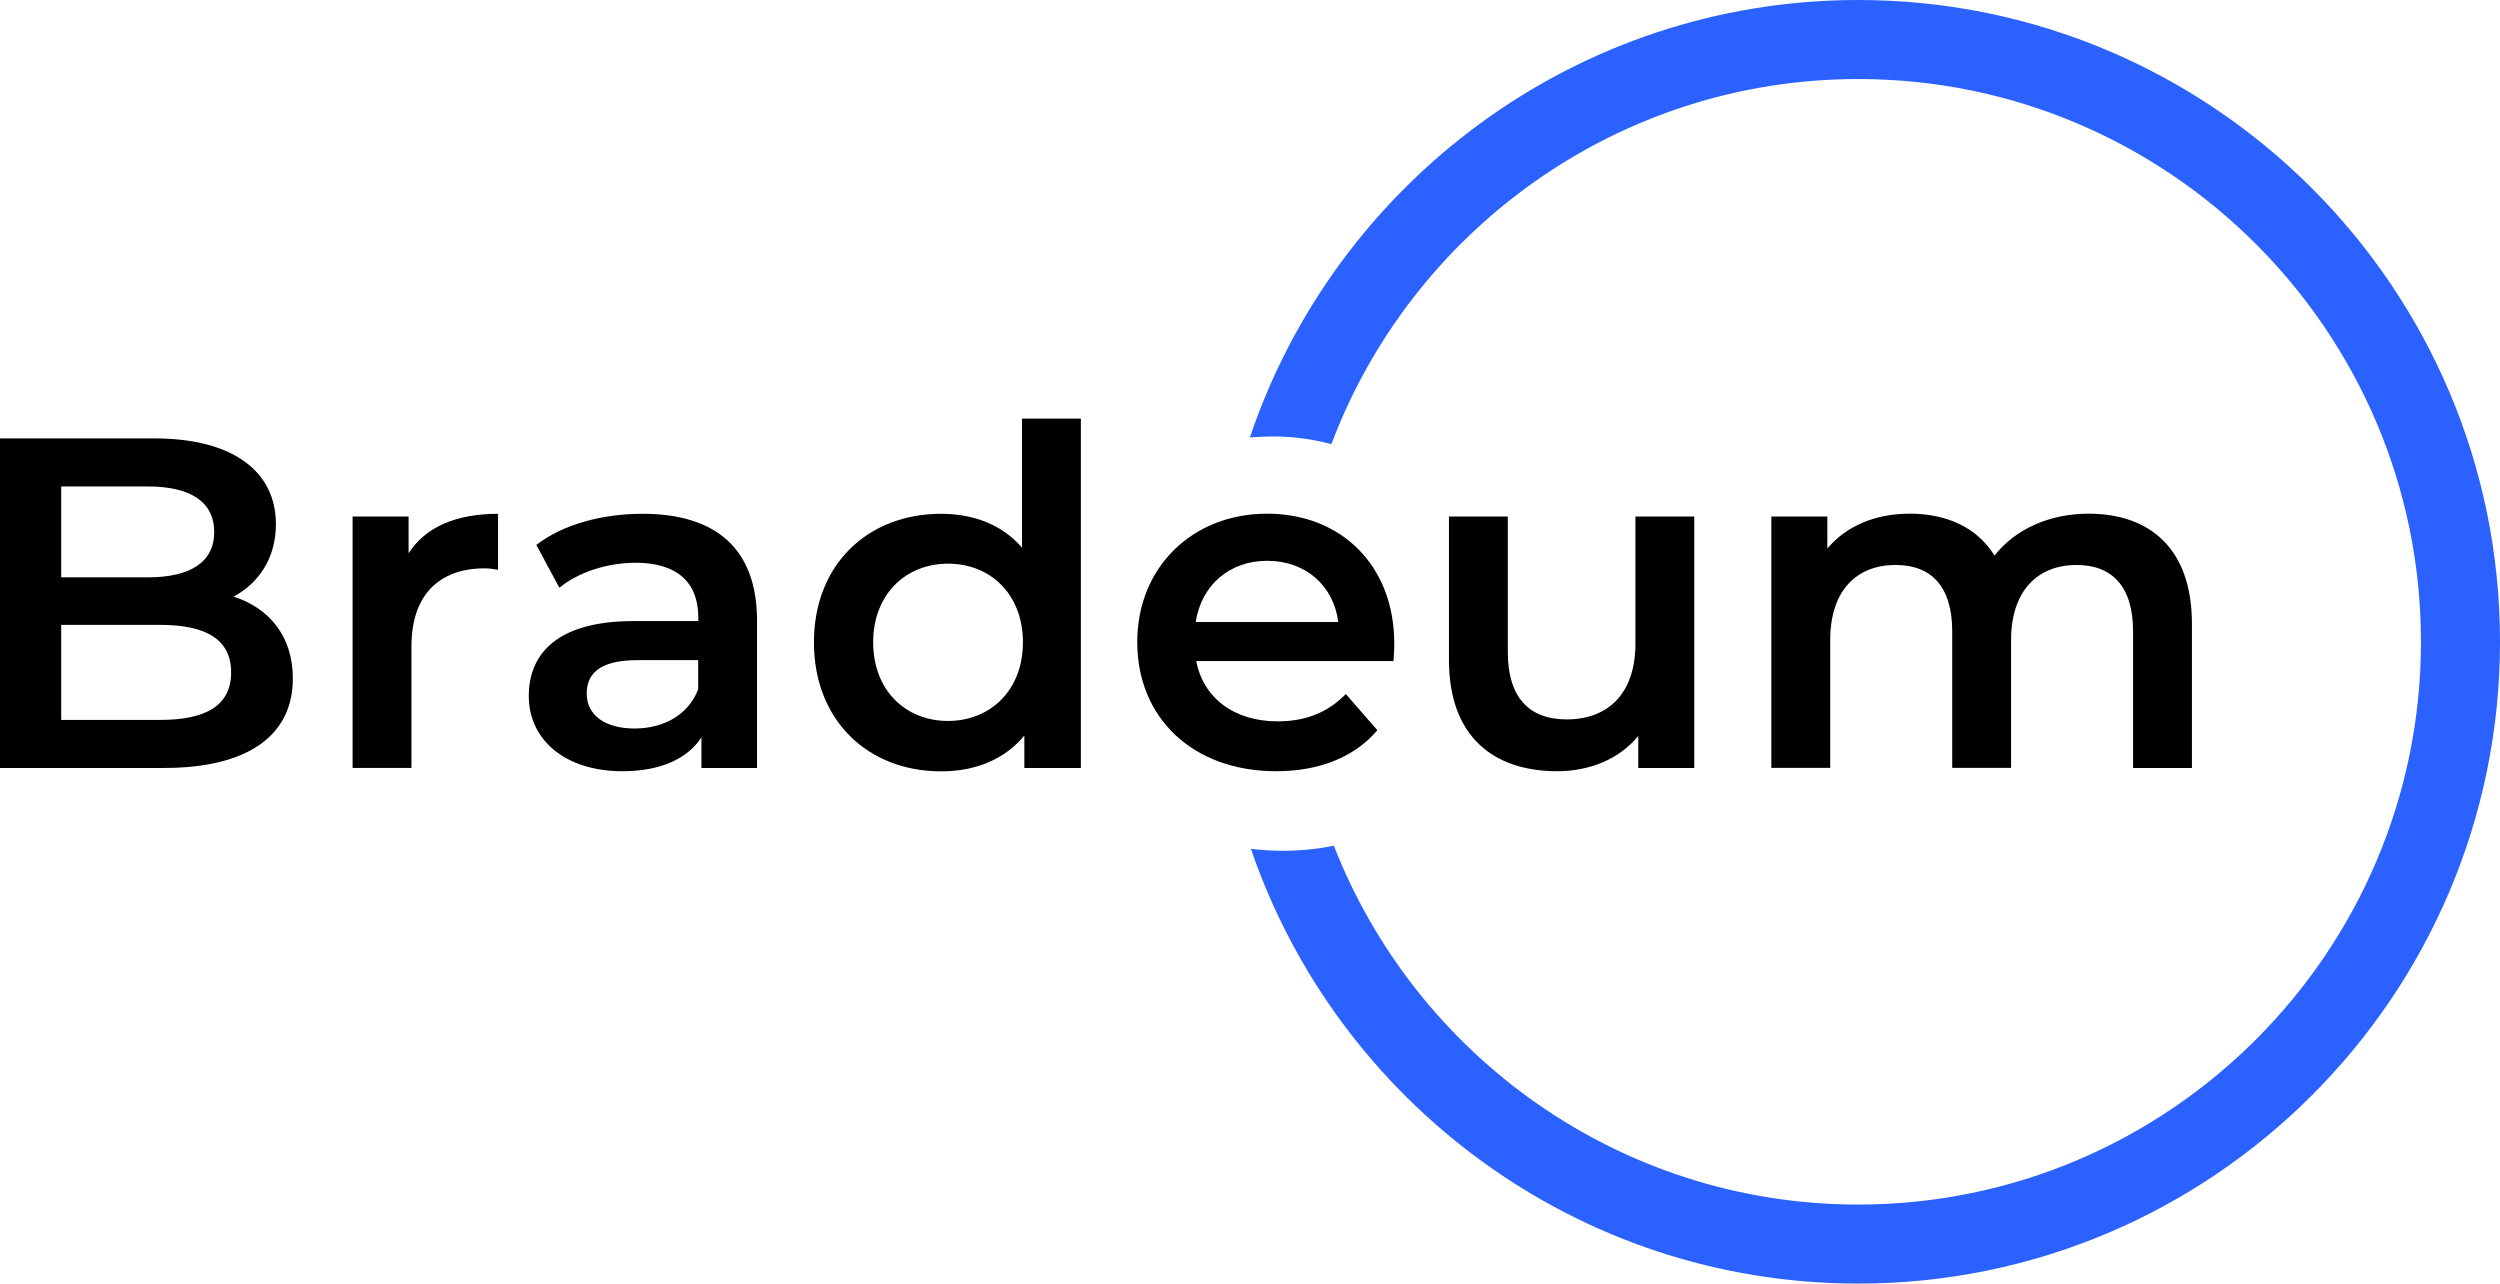
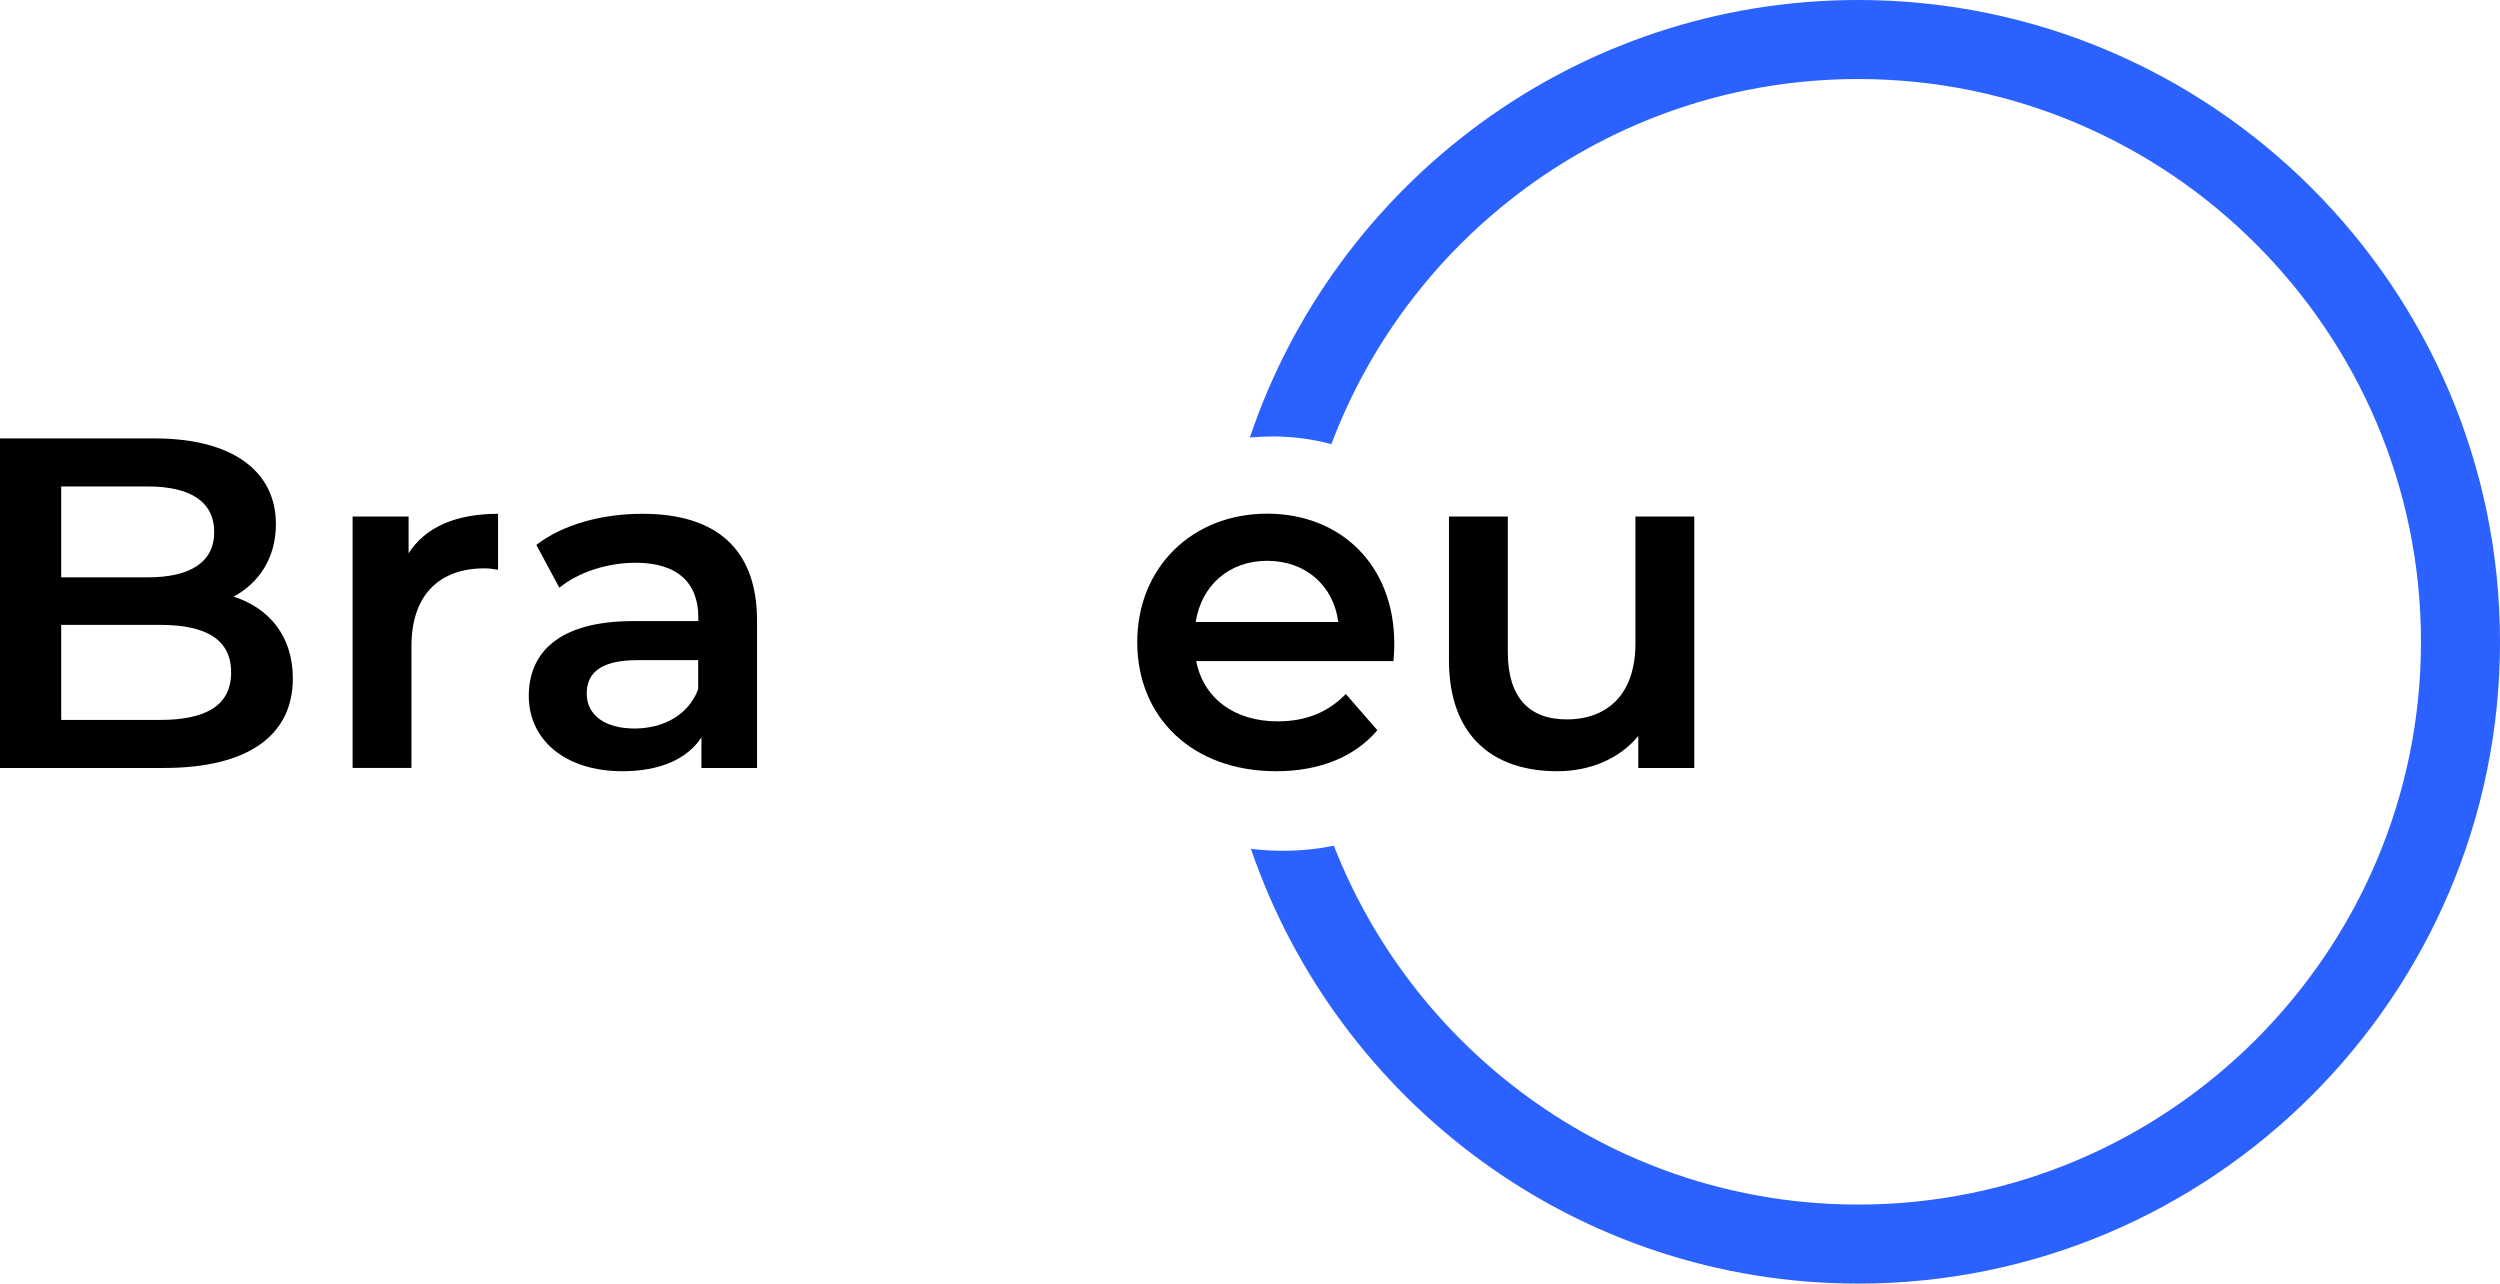
<svg xmlns="http://www.w3.org/2000/svg" version="1.1" x="0px" y="0px" viewBox="0 0 1920 985.8" style="enable-background:new 0 0 1920 985.8;" xml:space="preserve">
  <style type="text/css"> .st0{fill:#2A61FF;} </style>
  <g id="Layer_3"> </g>
  <g id="Layer_4">
    <g>
      <path class="st0" d="M1427.1,0c-217,0-401.5,140.9-467.2,336c5.7-0.5,11.4-0.8,17.3-0.8c15.9,0,31.1,2.1,45.3,5.9 c61.6-163.6,219.7-280.4,404.6-280.4c238.3,0,432.2,193.9,432.2,432.2s-193.9,432.2-432.2,432.2c-183.1,0-339.8-114.5-402.7-275.6 c-12.1,2.5-25.3,3.9-40,3.9c-8.1,0-16-0.6-23.7-1.5c66.3,194,250.3,333.9,466.4,333.9c271.8,0,492.9-221.1,492.9-492.9 S1698.9,0,1427.1,0z" />
      <g>
        <path d="M224.9,521.1c0,43.4-34,68.7-99.1,68.7H0V336.7h118.6c60.7,0,93.3,25.7,93.3,65.8c0,26-13,45.2-32.5,55.7 C206.4,466.9,224.9,488.2,224.9,521.1z M47,373.6v69.8h66.5c32.5,0,51-11.6,51-34.7c0-23.5-18.4-35.1-51-35.1H47z M177.5,516.4 c0-25.3-19.2-36.5-54.6-36.5H47v73h75.9C158.4,552.9,177.5,541.7,177.5,516.4z" />
        <path d="M382.5,394.6v43c-4-0.7-7.2-1.1-10.5-1.1c-34.3,0-56,20.2-56,59.7v93.6h-45.2V396.7h43v28.2 C326.8,404.7,350.3,394.6,382.5,394.6z" />
        <path d="M581.4,476.6v113.2h-42.7v-23.5c-10.8,16.6-31.8,26-60.7,26c-44.1,0-71.9-24.2-71.9-57.8c0-32.2,21.7-57.5,80.3-57.5 h49.9v-2.9c0-26.4-15.9-41.9-48.1-41.9c-21.7,0-44.1,7.2-58.6,19.2l-17.7-32.9c20.6-15.9,50.6-23.9,81.7-23.9 C549.2,394.6,581.4,420.9,581.4,476.6z M536.2,529.4V507h-46.6c-30.7,0-39,11.6-39,25.7c0,16.3,13.7,26.8,36.9,26.8 C509.4,559.4,528.6,549.3,536.2,529.4z" />
-         <path d="M830.1,321.5v268.3h-43.4v-24.9c-15.2,18.4-37.6,27.5-64,27.5c-56,0-97.6-39-97.6-99.1c0-60,41.6-98.7,97.6-98.7 c24.9,0,47,8.3,62.2,26v-99.1H830.1z M785.6,493.3c0-36.9-24.9-60.4-57.5-60.4c-32.5,0-57.5,23.5-57.5,60.4 c0,36.9,24.9,60.4,57.5,60.4C760.7,553.6,785.6,530.1,785.6,493.3z" />
        <path d="M1070.2,507.7H918.7c5.4,28.2,28.9,46.3,62.5,46.3c21.7,0,38.7-6.9,52.4-21l24.2,27.8c-17.4,20.6-44.5,31.5-77.7,31.5 c-64.7,0-106.7-41.6-106.7-99.1c0-57.5,42.3-98.7,99.8-98.7c56.4,0,97.6,39.4,97.6,99.8C1070.9,498,1070.5,503.4,1070.2,507.7z M918.3,477.7h109.5c-3.6-27.8-24.9-47-54.6-47C944,430.7,922.7,449.5,918.3,477.7z" />
        <path d="M1301.2,396.7v193.1h-43v-24.6c-14.5,17.7-37.2,27.1-62.2,27.1c-49.5,0-83.2-27.1-83.2-85.3V396.7h45.2v104.1 c0,35.1,16.6,51.7,45.2,51.7c31.5,0,52.8-19.5,52.8-58.2v-97.6H1301.2z" />
-         <path d="M1683.4,479.2v110.6h-45.2V484.9c0-34.3-15.9-51-43.4-51c-29.6,0-50.3,19.5-50.3,57.8v98h-45.2V484.9 c0-34.3-15.9-51-43.4-51c-30,0-50.3,19.5-50.3,57.8v98h-45.2V396.7h43v24.6c14.5-17.4,36.9-26.8,63.3-26.8 c28.2,0,51.7,10.5,65.1,32.2c15.5-19.9,41.6-32.2,72.3-32.2C1650.8,394.6,1683.4,420.9,1683.4,479.2z" />
      </g>
    </g>
  </g>
</svg>